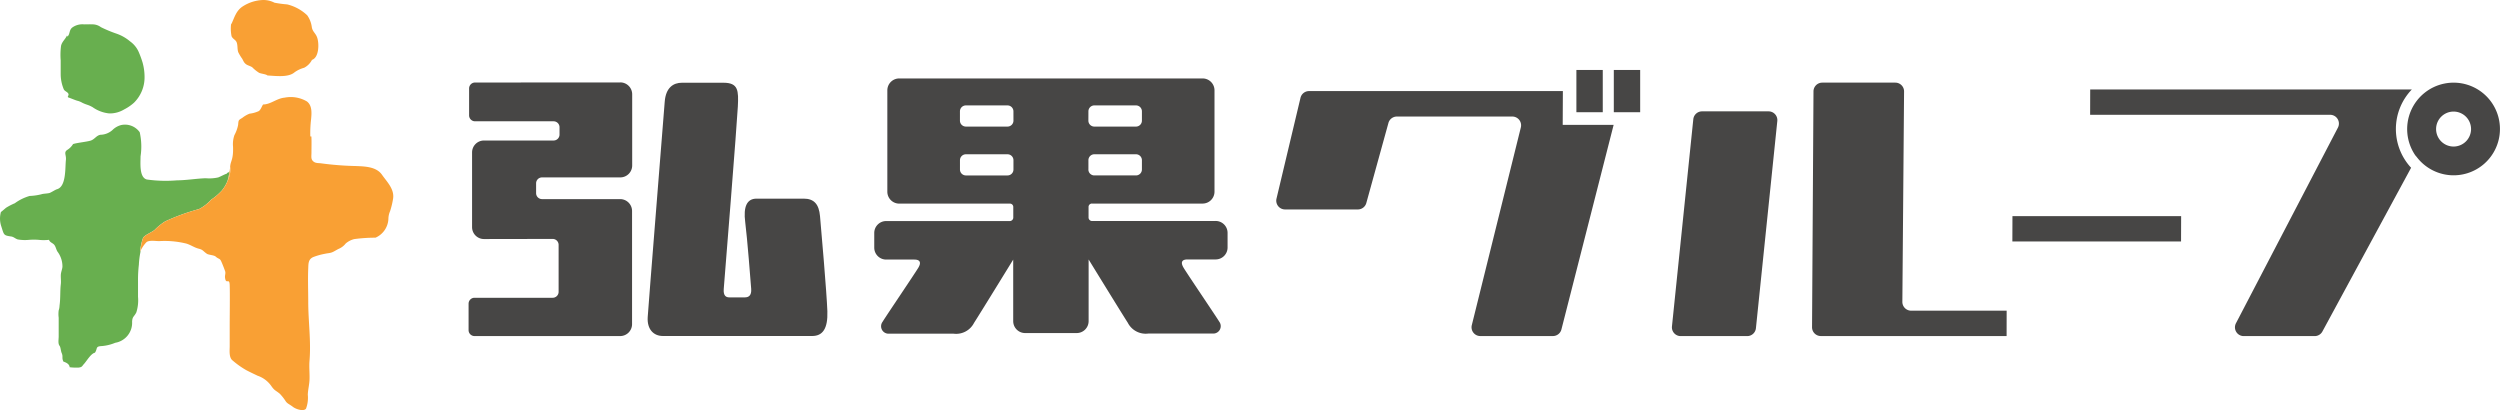
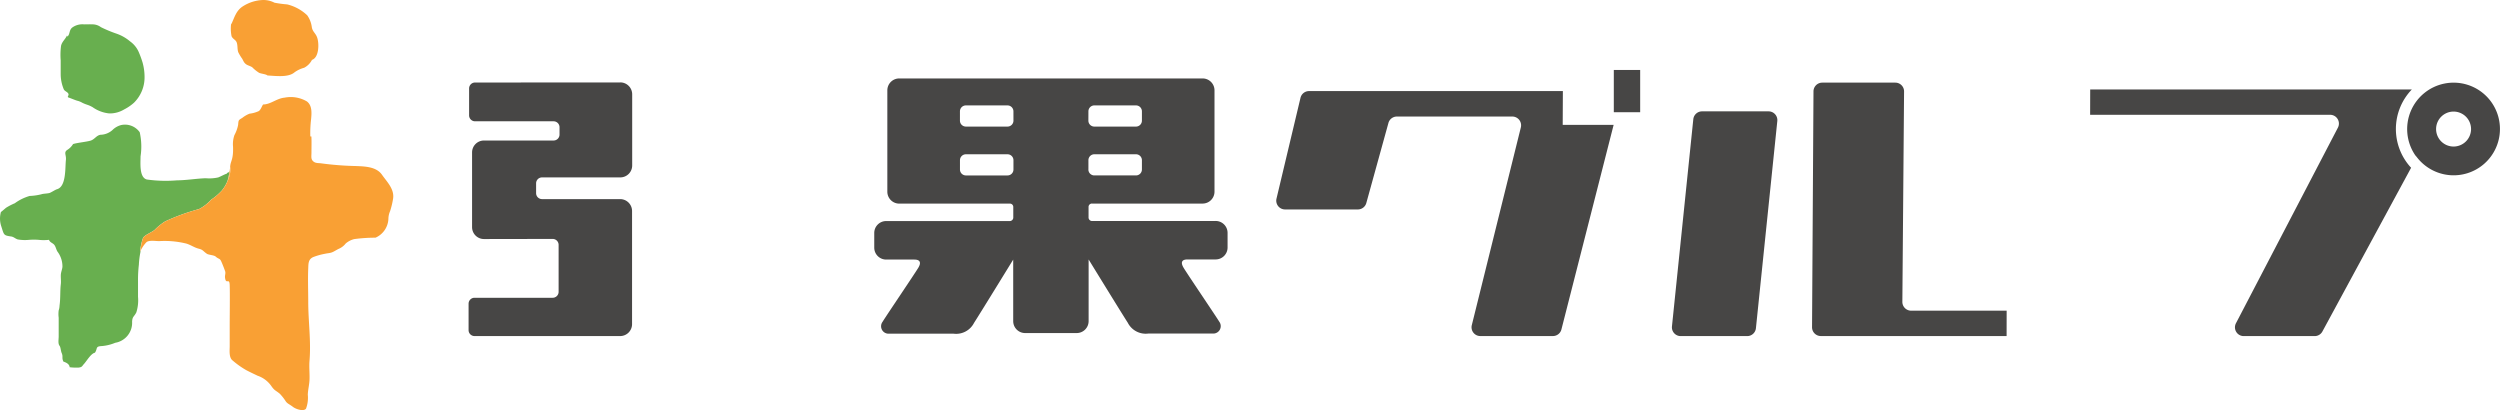
<svg xmlns="http://www.w3.org/2000/svg" width="230.691" height="37.843" viewBox="0 0 230.691 37.843">
  <defs>
    <clipPath id="clip-path">
      <rect id="長方形_761" data-name="長方形 761" width="230.691" height="37.843" transform="translate(0 0)" fill="none" />
    </clipPath>
  </defs>
  <g id="グループ_1718" data-name="グループ 1718" transform="translate(0 0)">
    <g id="グループ_1717" data-name="グループ 1717" transform="translate(0 0)" clip-path="url(#clip-path)">
      <path id="パス_3145" data-name="パス 3145" d="M13.2,9.889a3.648,3.648,0,0,0,.29,1.421c.088.162.279.21.383.34.181.228-.18.337.091.422.161.051.646.26.811.293a1.74,1.74,0,0,1,.423.179c.442.214.506.156.95.407a3.19,3.19,0,0,0,1.532.574,2.555,2.555,0,0,0,1.37-.364,4.27,4.27,0,0,0,.908-.618,3.285,3.285,0,0,0,.981-2.4,4.968,4.968,0,0,0-.179-1.3,8.883,8.883,0,0,0-.33-.916A2.384,2.384,0,0,0,19.6,6.875a3.9,3.9,0,0,0-1.219-.7,12.1,12.1,0,0,1-1.471-.61,1.3,1.3,0,0,0-.709-.257c-.279-.014-.564,0-.844,0a1.593,1.593,0,0,0-1.1.3c-.292.243-.189.61-.434.828l-.037-.109c-.157.358-.466.572-.553.964A6.464,6.464,0,0,0,13.2,8.63Z" transform="translate(-7.6 -3.059)" fill="#68af4f" />
      <path id="パス_3146" data-name="パス 3146" d="M50.122,36.556h0a.593.593,0,0,1-.02.177c.013-.084.02-.139.02-.139s0-.025,0-.039" transform="translate(-28.893 -21.082)" fill="#68af4f" />
      <path id="パス_3147" data-name="パス 3147" d="M13.2,37.63c.185-.284.82-.506,1.084-.746a5.114,5.114,0,0,1,.963-.773,19.583,19.583,0,0,1,3.114-1.132,3.912,3.912,0,0,0,1.12-.867,5.356,5.356,0,0,0,.994-.849,3.462,3.462,0,0,0,.516-.873,5.93,5.93,0,0,0,.193-.913.284.284,0,0,1-.224.158c-.005.021-.009.043-.014.064-.284.1-.528.247-.809.359a3.759,3.759,0,0,1-1.161.075c-.924.036-1.721.185-2.657.195a12.512,12.512,0,0,1-2.763-.077c-.722-.178-.586-1.531-.586-2.134a6.044,6.044,0,0,0-.077-2.228,1.663,1.663,0,0,0-1.716-.663,1.77,1.77,0,0,0-.8.459,1.713,1.713,0,0,1-1.1.437c-.394.06-.541.433-.935.546s-1.215.187-1.6.311a1.612,1.612,0,0,1-.545.546c-.337.24-.062.458-.116.934-.081.71.046,2.439-.818,2.687-.169.048-.547.307-.7.35-.2.057-.541.051-.74.116a5.248,5.248,0,0,1-1.087.156,4.347,4.347,0,0,0-1.369.673,5.455,5.455,0,0,0-.813.42c-.034.028-.419.361-.468.387a2.237,2.237,0,0,0,.038,1.339c.253.791.2.819.9.92.248.034.375.2.618.274a3.845,3.845,0,0,0,1.055.036,5.787,5.787,0,0,1,.857,0,4.289,4.289,0,0,0,.969,0c.065.22.32.287.456.43.166.173.2.472.327.66A2.277,2.277,0,0,1,5.762,40.3c-.012.215-.138.493-.149.749-.014.281.033.576,0,.855-.078.629-.023,1.32-.117,1.959a1.849,1.849,0,0,1-.037.314c-.015.048-.02.08-.044.153a2.564,2.564,0,0,0,0,.673q0,.865,0,1.73c0,.286-.08.651.078.857.112.145.108.461.195.662.16.37-.012.418.163.8.246.083.554.221.577.521a4.877,4.877,0,0,0,.837.031c.324-.041.3-.134.486-.334.24-.259.642-.968,1.008-1.036.277-.406.005-.588.669-.617a4.082,4.082,0,0,0,1.205-.3,1.868,1.868,0,0,0,1.557-1.948c.026-.488.175-.433.39-.856a3.65,3.65,0,0,0,.156-1.44V41.582a11.787,11.787,0,0,1,.078-1.468,7.931,7.931,0,0,1,.153-1.208c.008-.028.006-.074.012-.1-.017.036-.04.079-.05.1A4.984,4.984,0,0,1,13.2,37.63" transform="translate(0 -15.686)" fill="#68af4f" />
      <path id="パス_3148" data-name="パス 3148" d="M50.863,3.931c.1.283.039.624.146.9a4.371,4.371,0,0,0,.359.593c.128.229.157.374.4.535.125.081.4.152.535.259a3.424,3.424,0,0,0,.622.5c.232.1.627.115.772.247.738.04,1.91.2,2.475-.274a2.72,2.72,0,0,1,.907-.437,1.675,1.675,0,0,0,.726-.729c.672-.221.677-1.572.46-2.113-.146-.367-.411-.5-.475-.907a2.421,2.421,0,0,0-.425-1.093A4.068,4.068,0,0,0,55.515.406,10.362,10.362,0,0,1,54.342.248,2.218,2.218,0,0,0,53.324,0a3.667,3.667,0,0,0-1.892.581c-.637.4-.781,1.056-1.081,1.672V2.144a3.494,3.494,0,0,0,.034,1.2c.121.274.386.317.478.586" transform="translate(-29.017 0)" fill="#f9a034" />
      <path id="パス_3149" data-name="パス 3149" d="M50.07,36.975c-.005.036-.015.092-.022.139a.45.45,0,0,0,.022-.139" transform="translate(-28.863 -21.324)" fill="#f9a034" />
      <path id="パス_3150" data-name="パス 3150" d="M50.427,27.549a28.179,28.179,0,0,1-3.094-.245c-.252-.038-.508.006-.726-.173-.254-.21-.179-.468-.179-.827,0-.489.018-.987-.006-1.476-.036-.01-.068,0-.1-.011a10.872,10.872,0,0,1,.072-1.59c.057-.59.1-1.265-.386-1.636a2.933,2.933,0,0,0-2.058-.35c-.725.062-1.294.63-1.987.63-.128.184-.205.47-.392.608a2.885,2.885,0,0,1-.861.242,2.631,2.631,0,0,0-.659.381c-.372.228-.349.2-.392.659a3.309,3.309,0,0,1-.343.943,2.582,2.582,0,0,0-.124,1.081c.039,1.269-.258,1.272-.27,1.919h.036a2.787,2.787,0,0,1-.272,1.23,3.464,3.464,0,0,1-.516.873,5.341,5.341,0,0,1-.993.849,3.925,3.925,0,0,1-1.12.867,19.554,19.554,0,0,0-3.114,1.132,5.13,5.13,0,0,0-.963.773c-.263.24-.9.462-1.084.746a3.59,3.59,0,0,0-.222,1.172,2.719,2.719,0,0,1,.543-.782c.262-.186.836-.085,1.161-.085a8.4,8.4,0,0,1,2.519.232c.421.133.709.361,1.14.47.395.1.369.212.74.466.157.109.659.119.816.262.276.251.367.132.508.439.121.264.257.622.353.886.083.229-.035.39,0,.633.091.676.4-.052.429.662s0,2.963,0,3.688v1.953c0,.388-.088,1.058.273,1.327a7.881,7.881,0,0,0,1.253.889c.431.224.833.41,1.045.513a2.541,2.541,0,0,1,1.285.975c.3.425.388.369.779.7a4.779,4.779,0,0,1,.545.7c.161.22.341.258.662.506.278.214.993.443,1.2.157a2.861,2.861,0,0,0,.165-1.287c.016-.465.136-.9.157-1.363.025-.581-.047-1.177,0-1.752.153-1.879-.117-3.621-.117-5.49,0-1.013-.044-2.036,0-3.048.019-.443,0-.831.446-1.039a5.987,5.987,0,0,1,1.112-.313c.22-.052.372-.044.594-.116s.5-.271.69-.35a1.6,1.6,0,0,0,.613-.478,1.916,1.916,0,0,1,.789-.408,14.513,14.513,0,0,1,1.962-.13,1.988,1.988,0,0,0,1.192-1.749,1.814,1.814,0,0,1,.155-.7,7.454,7.454,0,0,0,.273-1.129c.154-.9-.58-1.592-1.013-2.219-.537-.778-1.622-.781-2.5-.818" transform="translate(-17.687 -12.23)" fill="#f9a034" />
      <path id="パス_3151" data-name="パス 3151" d="M30.55,53.119c.01-.026.033-.069.05-.1a3.6,3.6,0,0,1,.222-1.173,5,5,0,0,0-.272,1.277" transform="translate(-17.618 -29.898)" fill="#f9a034" />
      <path id="パス_3152" data-name="パス 3152" d="M49.867,36.556H49.83c0,.014,0,.024,0,.039s-.008.055-.02.139a.463.463,0,0,1-.022.139,5.95,5.95,0,0,1-.193.913,2.8,2.8,0,0,0,.273-1.23" transform="translate(-28.601 -21.082)" fill="#f9a034" />
-       <path id="パス_3153" data-name="パス 3153" d="M155.579,28.732h-4.343c-.891,0-1.231.736-1.047,2.164s.509,5.574.552,6.169-.226.778-.58.778h-1.429c-.3,0-.58-.127-.523-.792s1.23-15.336,1.3-16.821c.07-1.459.057-2.193-1.33-2.193h-3.833c-.778,0-1.486.439-1.585,1.754s-1.5,18.745-1.57,19.876.551,1.74,1.4,1.74h13.779c.948,0,1.457-.651,1.4-2.292s-.58-7.682-.679-8.771-.538-1.613-1.513-1.613" transform="translate(-81.423 -10.402)" fill="#474645" />
      <path id="パス_3154" data-name="パス 3154" d="M116.144,17.972l-13.4.007a.548.548,0,0,0-.548.547v2.483a.548.548,0,0,0,.548.548h7.248a.548.548,0,0,1,.548.548v.677a.548.548,0,0,1-.548.548h-.634l-5.788,0a1.1,1.1,0,0,0-1.1,1.1v6.892a1.1,1.1,0,0,0,1.1,1.1l6.338-.011a.548.548,0,0,1,.548.548v4.334a.548.548,0,0,1-.548.548l-7.212,0a.548.548,0,0,0-.548.548v2.438a.548.548,0,0,0,.548.548h13.437a1.1,1.1,0,0,0,1.1-1.1V29.837a1.1,1.1,0,0,0-1.1-1.1h-7.206a.547.547,0,0,1-.548-.547v-.909a.548.548,0,0,1,.548-.547h7.218a1.1,1.1,0,0,0,1.1-1.1V19.067a1.1,1.1,0,0,0-1.1-1.1" transform="translate(-58.909 -10.364)" fill="#474645" />
      <path id="パス_3155" data-name="パス 3155" d="M222.093,30.261H210.725a.329.329,0,0,1-.357-.355v-.929a.309.309,0,0,1,.338-.325H220.89a1.1,1.1,0,0,0,1.1-1.1V18.205a1.1,1.1,0,0,0-1.1-1.1H192.9a1.1,1.1,0,0,0-1.1,1.1v9.351a1.1,1.1,0,0,0,1.1,1.1h10.183a.31.31,0,0,1,.339.325v.929a.328.328,0,0,1-.357.355H191.693a1.1,1.1,0,0,0-1.1,1.1v1.354a1.1,1.1,0,0,0,1.1,1.1h2.6c.483,0,.676.232.37.748s-2.947,4.412-3.3,4.992a.686.686,0,0,0,.531,1.1h6.023a1.857,1.857,0,0,0,1.885-1c.612-.95,3.613-5.837,3.613-5.837V39.5a1.1,1.1,0,0,0,1.1,1.1h4.759a1.1,1.1,0,0,0,1.1-1.1v-5.69s3,4.886,3.613,5.837a1.857,1.857,0,0,0,1.884,1h6.023a.686.686,0,0,0,.532-1.1c-.354-.58-3-4.477-3.3-4.992s-.112-.748.37-.748h2.6a1.1,1.1,0,0,0,1.1-1.1V31.357a1.1,1.1,0,0,0-1.1-1.1m-18.658-4.748a.547.547,0,0,1-.548.547h-3.84a.548.548,0,0,1-.548-.547v-.858a.548.548,0,0,1,.548-.548h3.84a.547.547,0,0,1,.548.548Zm0-4.51a.548.548,0,0,1-.548.548h-3.84A.548.548,0,0,1,198.5,21v-.858a.548.548,0,0,1,.548-.548h3.84a.548.548,0,0,1,.548.548Zm6.917-.858a.548.548,0,0,1,.548-.548h3.841a.548.548,0,0,1,.548.548V21a.548.548,0,0,1-.548.548H210.9a.548.548,0,0,1-.548-.548Zm0,5.367v-.858a.548.548,0,0,1,.548-.548h3.841a.548.548,0,0,1,.548.548v.858a.548.548,0,0,1-.548.547H210.9a.548.548,0,0,1-.548-.547" transform="translate(-109.92 -9.867)" fill="#474645" />
      <path id="パス_3156" data-name="パス 3156" d="M304.67,19.855H281.247a.81.81,0,0,0-.788.622l-2.214,9.3a.81.81,0,0,0,.788,1h6.72a.809.809,0,0,0,.78-.594l2.04-7.385a.809.809,0,0,1,.78-.594h10.654a.81.81,0,0,1,.786,1L296.265,41.46a.81.81,0,0,0,.786,1h6.7a.811.811,0,0,0,.785-.61l4.819-18.88h-4.7Z" transform="translate(-160.454 -11.45)" fill="#474645" />
      <rect id="長方形_759" data-name="長方形 759" width="2.433" height="3.899" transform="translate(148.916 6.456)" fill="#474645" />
-       <rect id="長方形_760" data-name="長方形 760" width="2.433" height="3.899" transform="translate(145.464 6.456)" fill="#474645" />
      <path id="パス_3157" data-name="パス 3157" d="M373.391,24.277h-6.137a.81.81,0,0,0-.806.727l-1.97,19.118a.809.809,0,0,0,.805.893h6.137a.81.81,0,0,0,.806-.727L374.2,25.17a.81.81,0,0,0-.806-.893" transform="translate(-210.196 -14.001)" fill="#474645" />
      <path id="パス_3158" data-name="パス 3158" d="M403.355,38.246l.158-19.415a.81.81,0,0,0-.809-.817h-6.74a.81.81,0,0,0-.81.8l-.133,21.769a.81.81,0,0,0,.81.815h17.143l.005-2.341h-8.814a.81.81,0,0,1-.81-.816" transform="translate(-227.812 -10.389)" fill="#474645" />
-       <path id="パス_3159" data-name="パス 3159" d="M438.692,49.452h15.566l.008-2.339H438.7Z" transform="translate(-252.998 -27.17)" fill="#474645" />
      <path id="パス_3160" data-name="パス 3160" d="M485.338,19.5H455.651l-.006,2.336h22.147a.81.81,0,0,1,.718,1.184L469.1,41.073a.81.81,0,0,0,.718,1.184h6.547a.81.81,0,0,0,.712-.424l8.186-15.109a5.259,5.259,0,0,1,.071-7.229" transform="translate(-262.775 -11.243)" fill="#474645" />
      <path id="パス_3161" data-name="パス 3161" d="M532.069,19.27a4.284,4.284,0,0,0-6.581,5.424c.048.072.112.131.165.2a4.275,4.275,0,1,0,6.416-5.624m-3.029,4.641a1.613,1.613,0,1,1,1.612-1.612,1.614,1.614,0,0,1-1.612,1.612" transform="translate(-302.632 -10.389)" fill="#474645" />
    </g>
  </g>
</svg>